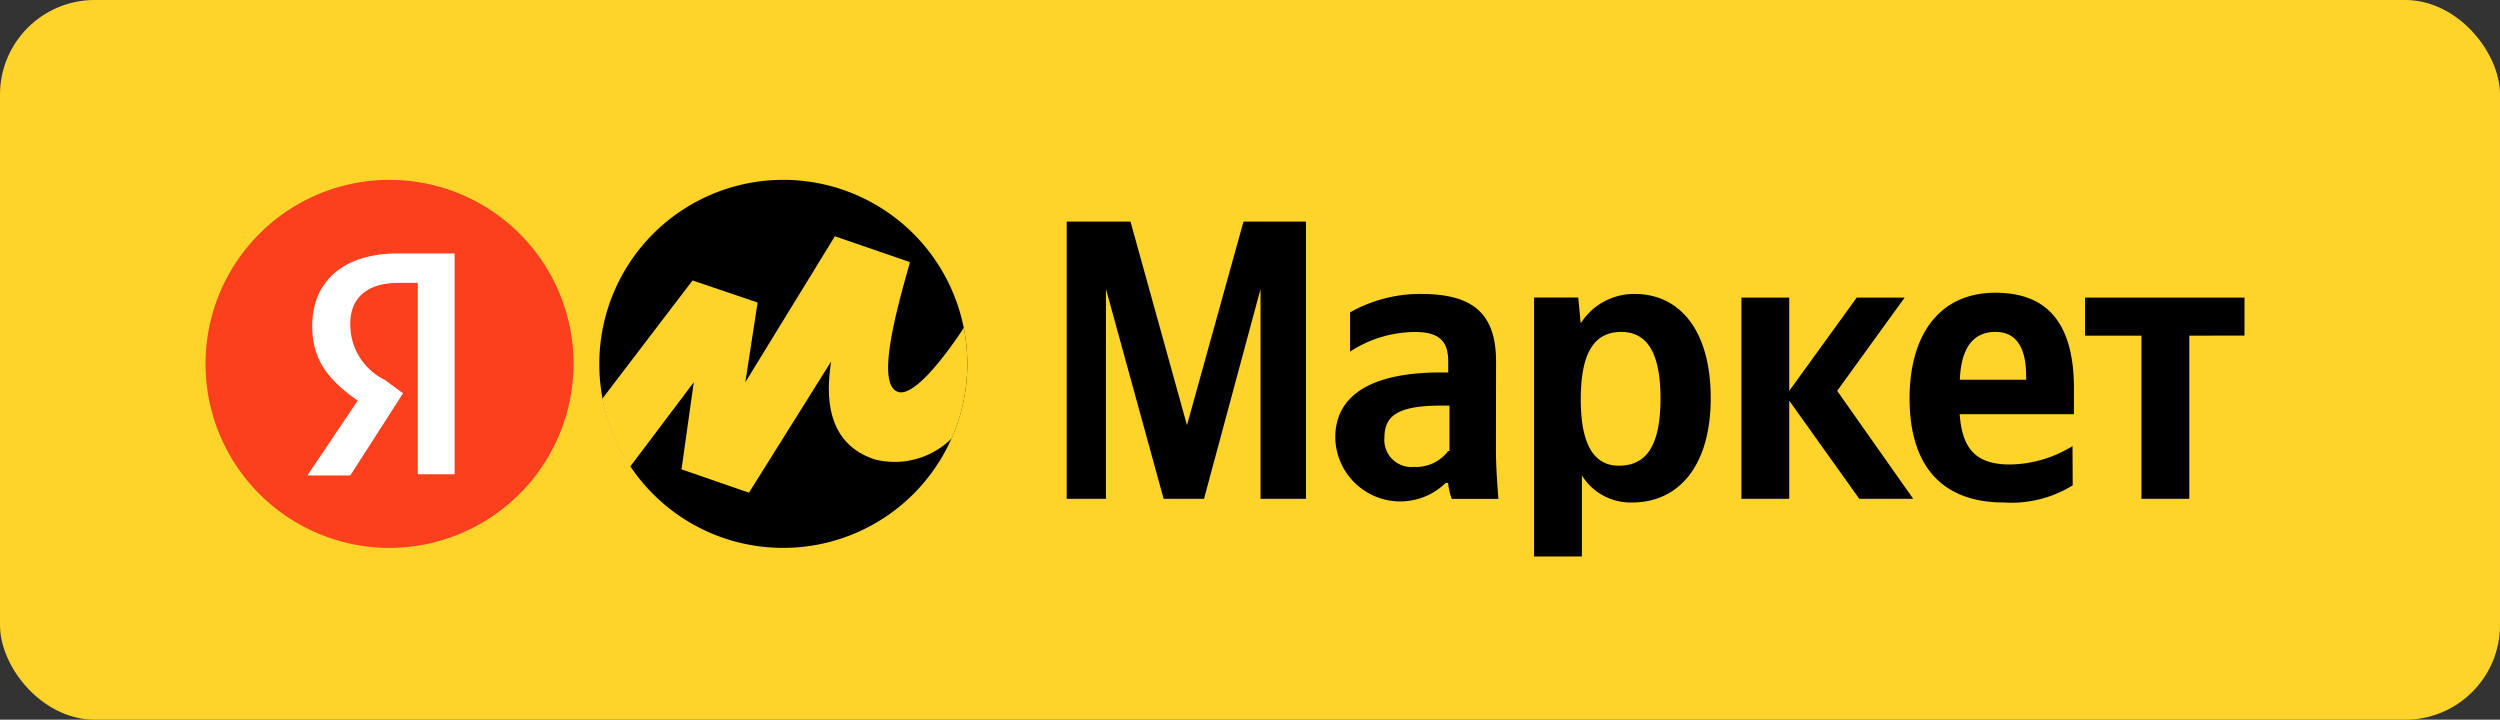
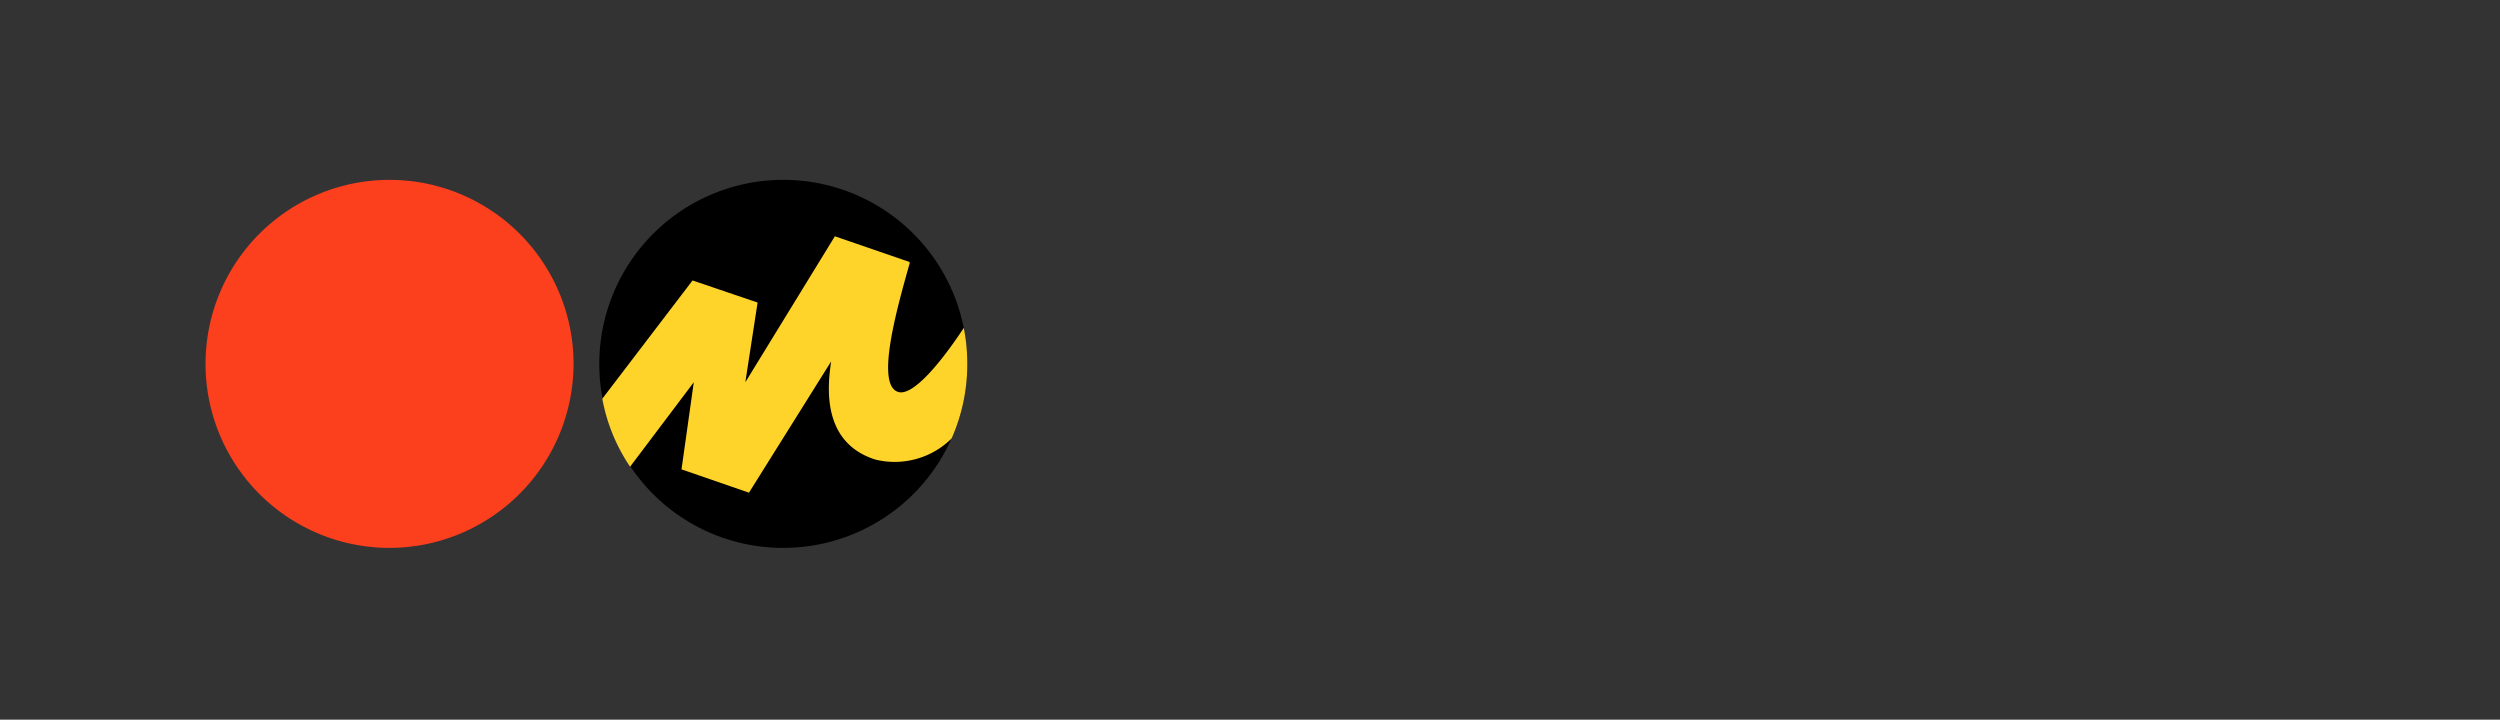
<svg xmlns="http://www.w3.org/2000/svg" width="132" height="38" viewBox="0 0 132 38">
  <rect x="0" y="0" width="132" height="38" fill="#333333" stroke="none" />
  <defs>
    <clipPath id="clip-path">
      <rect id="Rectangle_1648" data-name="Rectangle 1648" width="107.648" height="19.884" fill="none" />
    </clipPath>
  </defs>
  <g id="mp-yandex-market" transform="translate(-932 -734)">
-     <rect id="mp-yandex-market-2" data-name="mp-yandex-market" width="132" height="38" rx="5" transform="translate(932 734)" fill="#fed42b" />
    <g id="ym" transform="translate(942.853 743.497)">
      <g id="Group_308" data-name="Group 308" transform="translate(0 0)" clip-path="url(#clip-path)">
-         <path id="Path_4559" data-name="Path 4559" d="M57.767,17.188H59.9L62.884,6.112V17.188h2.4V2.55h-3.3L59,13.3,56.018,2.55H52.65V17.188h2.073V6.112ZM75.32,9.934c0-2.591-1.3-3.562-3.951-3.562a7.5,7.5,0,0,0-3.757.972V9.416a6.343,6.343,0,0,1,3.433-1.036c1.231,0,1.749.453,1.749,1.554v.583H72.4c-3.821,0-5.57,1.3-5.57,3.433a3.432,3.432,0,0,0,5.829,2.4h.13a3.213,3.213,0,0,0,.194.842h2.461c-.065-.842-.13-1.749-.13-2.591Zm-2.526,4.728a2.124,2.124,0,0,1-1.814.842,1.429,1.429,0,0,1-1.554-1.554c0-1.231.842-1.684,3.044-1.684h.389v2.4Zm6.866-8.1H77.327V20.232h2.526V15.957a3.028,3.028,0,0,0,2.656,1.425c2.461,0,4.145-1.943,4.145-5.505s-1.619-5.505-4.016-5.505a3.327,3.327,0,0,0-2.85,1.554ZM81.8,15.439c-1.3,0-2.008-1.1-2.008-3.5,0-2.461.712-3.562,2.137-3.562,1.36,0,2.073,1.1,2.073,3.5,0,2.461-.712,3.562-2.2,3.562m12.695,1.749h2.85l-4.016-5.7,3.562-4.923H94.362L90.8,11.488V6.566H88.274V17.188H90.8V12.006Zm11.27-.712a6.137,6.137,0,0,1-3.627.907c-3.174,0-4.987-1.814-4.987-5.505,0-3.239,1.49-5.57,4.534-5.57,2.526,0,4.145,1.36,4.145,5.052v1.36H99.8c.13,1.814.842,2.656,2.656,2.656a6.416,6.416,0,0,0,3.3-.972Zm-4.081-8.1c-1.166,0-1.814.842-1.878,2.526h3.5v-.194c0-1.3-.389-2.332-1.619-2.332m13.148.194V6.566h-8.42V8.574h2.979v8.614h2.526V8.574Z" transform="translate(-7.181 -0.348)" fill-rule="evenodd" />
        <path id="Path_4560" data-name="Path 4560" d="M33.79,19.431a9.716,9.716,0,1,0-9.716-9.716,9.7,9.7,0,0,0,9.716,9.716" transform="translate(-3.284 0)" fill-rule="evenodd" />
        <path id="Path_4561" data-name="Path 4561" d="M19.431,9.716a9.716,9.716,0,1,0-9.716,9.716,9.735,9.735,0,0,0,9.716-9.716" transform="translate(0 0)" fill="#fc3f1d" fill-rule="evenodd" />
-         <path id="Path_4562" data-name="Path 4562" d="M11.99,6.054h-.972c-1.684,0-2.526.842-2.526,2.137a3.246,3.246,0,0,0,1.814,2.979l.972.712-2.785,4.34H6.225l2.656-3.951c-1.554-1.1-2.4-2.137-2.4-3.951,0-2.267,1.554-3.821,4.534-3.821H14V16.159H12.054V6.054Z" transform="translate(-0.849 -0.614)" fill="#fff" fill-rule="evenodd" />
        <path id="Path_4563" data-name="Path 4563" d="M29.022,5.782l-4.766,6.246a9.476,9.476,0,0,0,1.468,3.589l3.363-4.46-.648,4.6L32,16.987l4.34-6.93c-.194,1.3-.518,4.275,2.332,5.182a4.27,4.27,0,0,0,4.03-1.117,9.7,9.7,0,0,0,.827-3.935,9.819,9.819,0,0,0-.185-1.9c-1.391,2.1-2.731,3.575-3.442,3.388-1.231-.324-.13-4.275.583-6.8V4.81L36.536,3.45l-4.728,7.708.648-4.21Z" transform="translate(-3.308 -0.471)" fill="#fed42b" fill-rule="evenodd" />
      </g>
    </g>
  </g>
</svg>